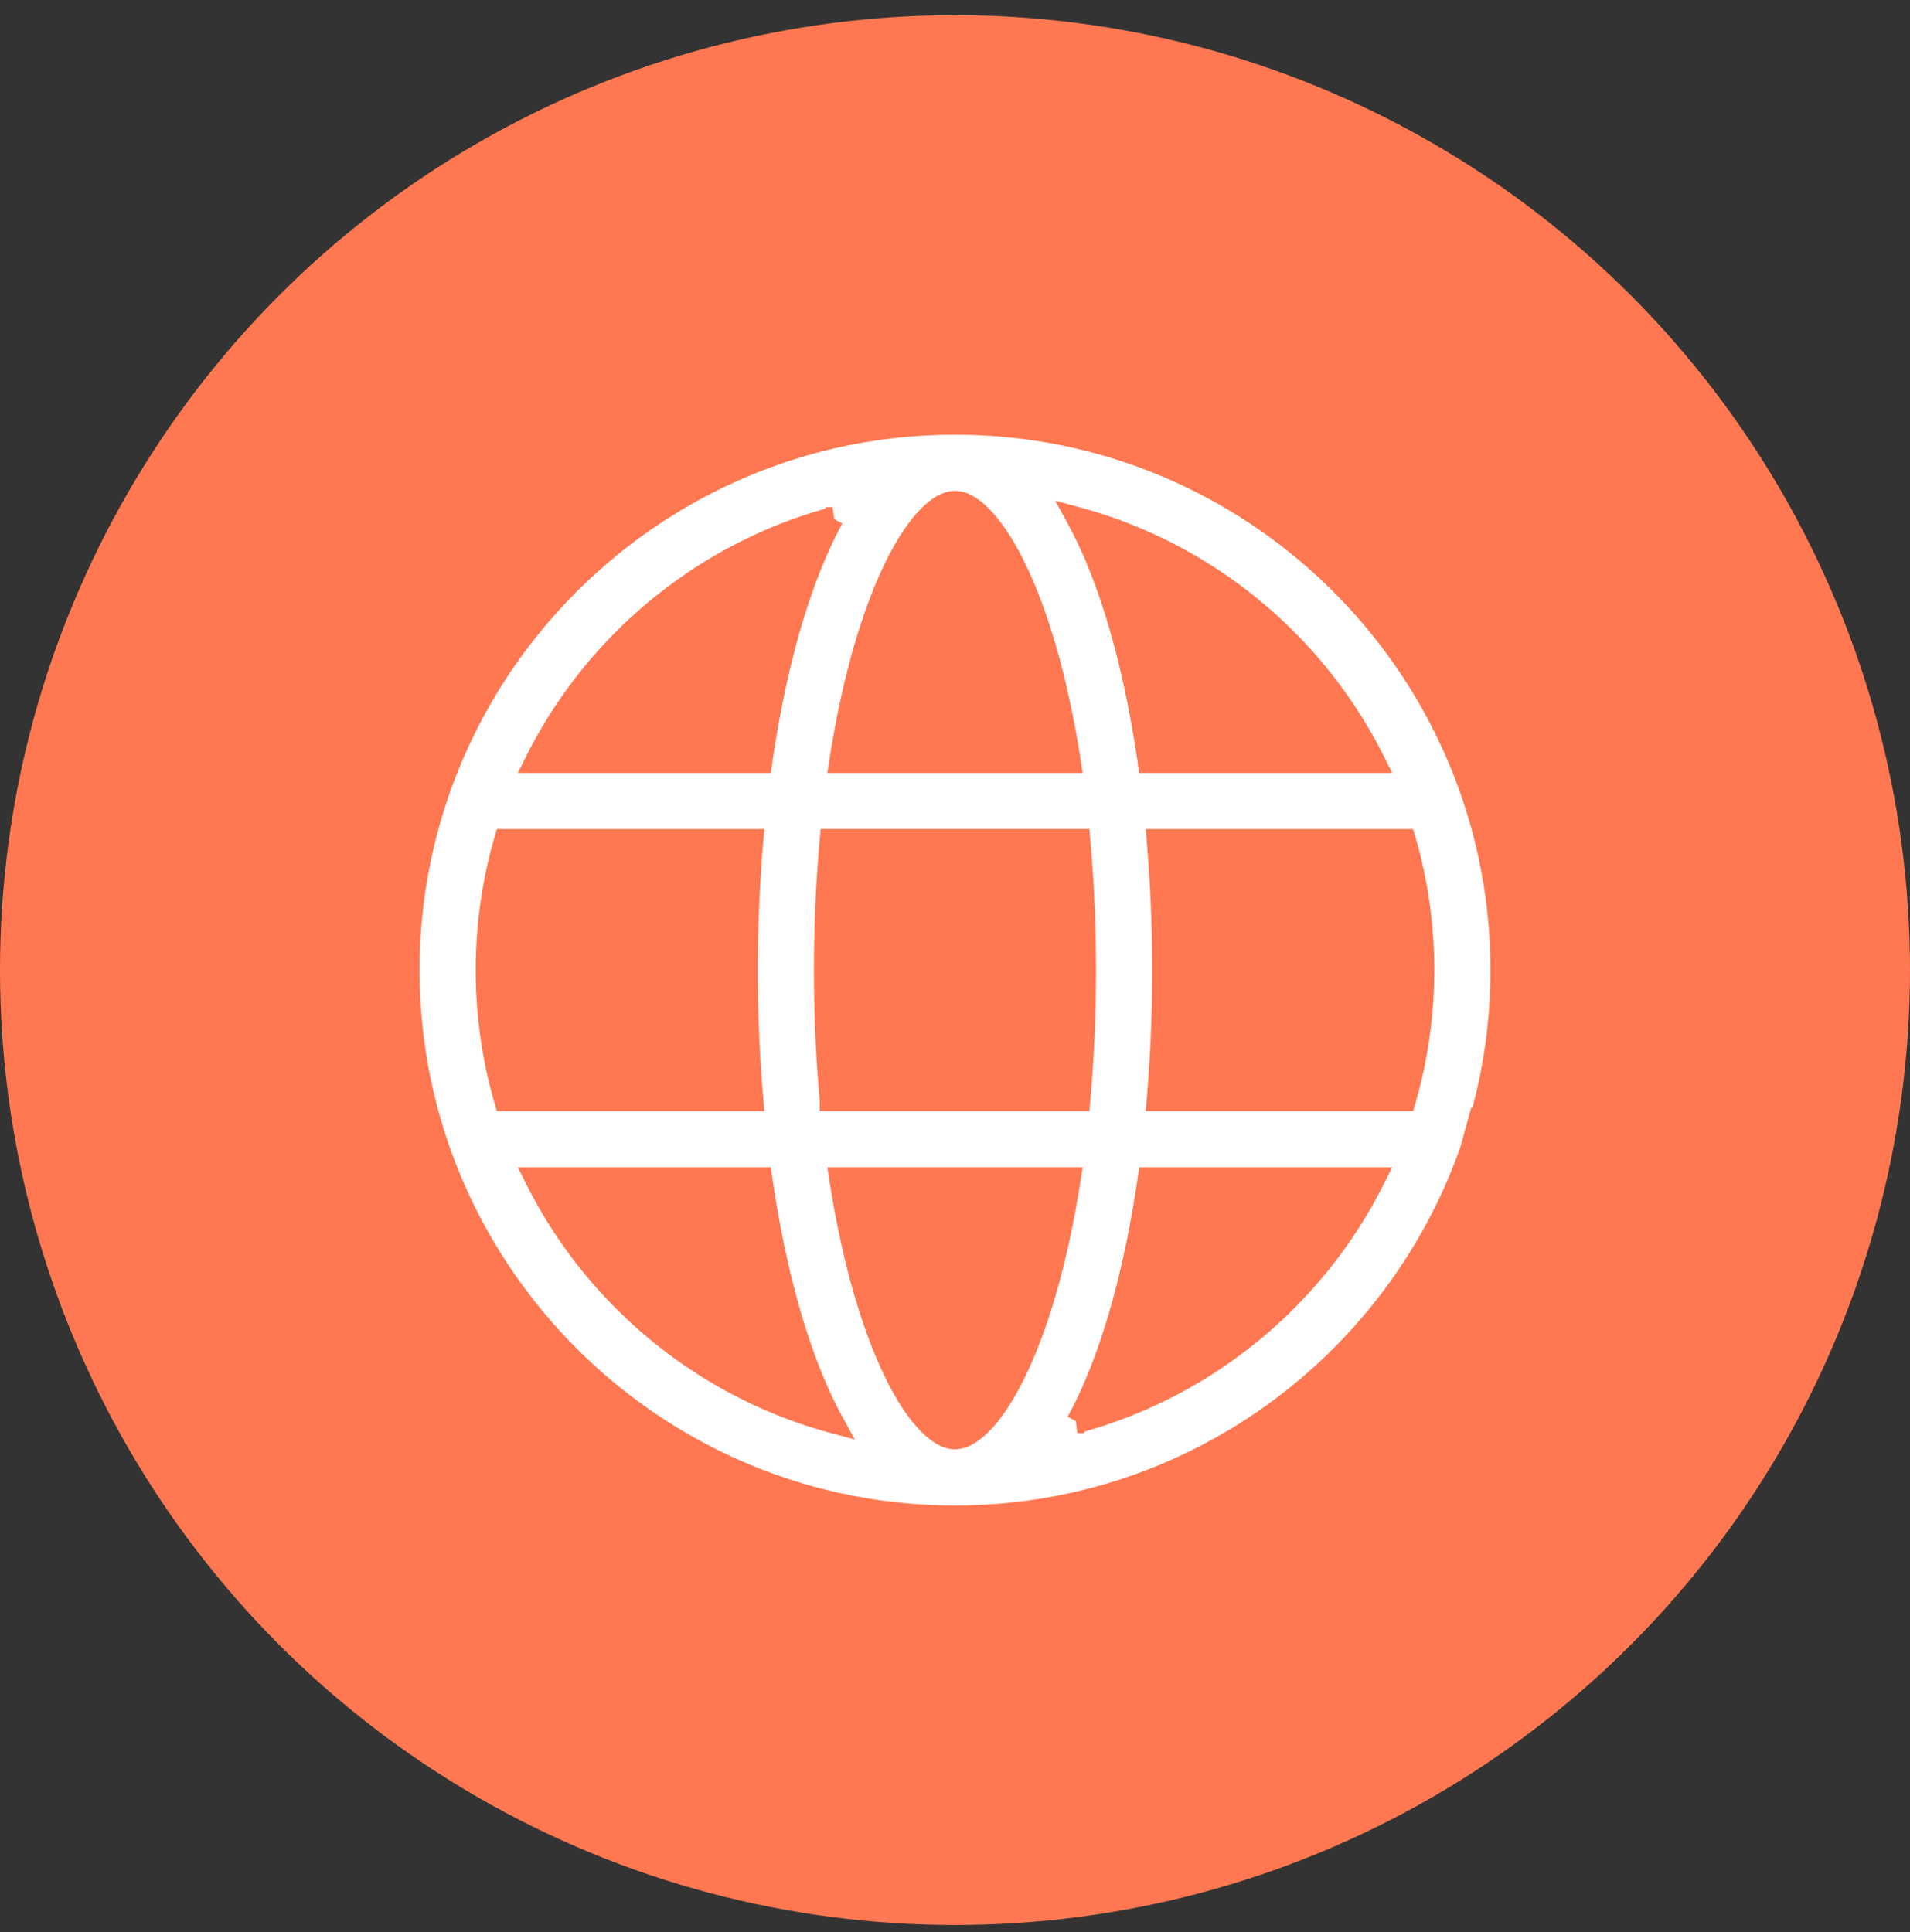
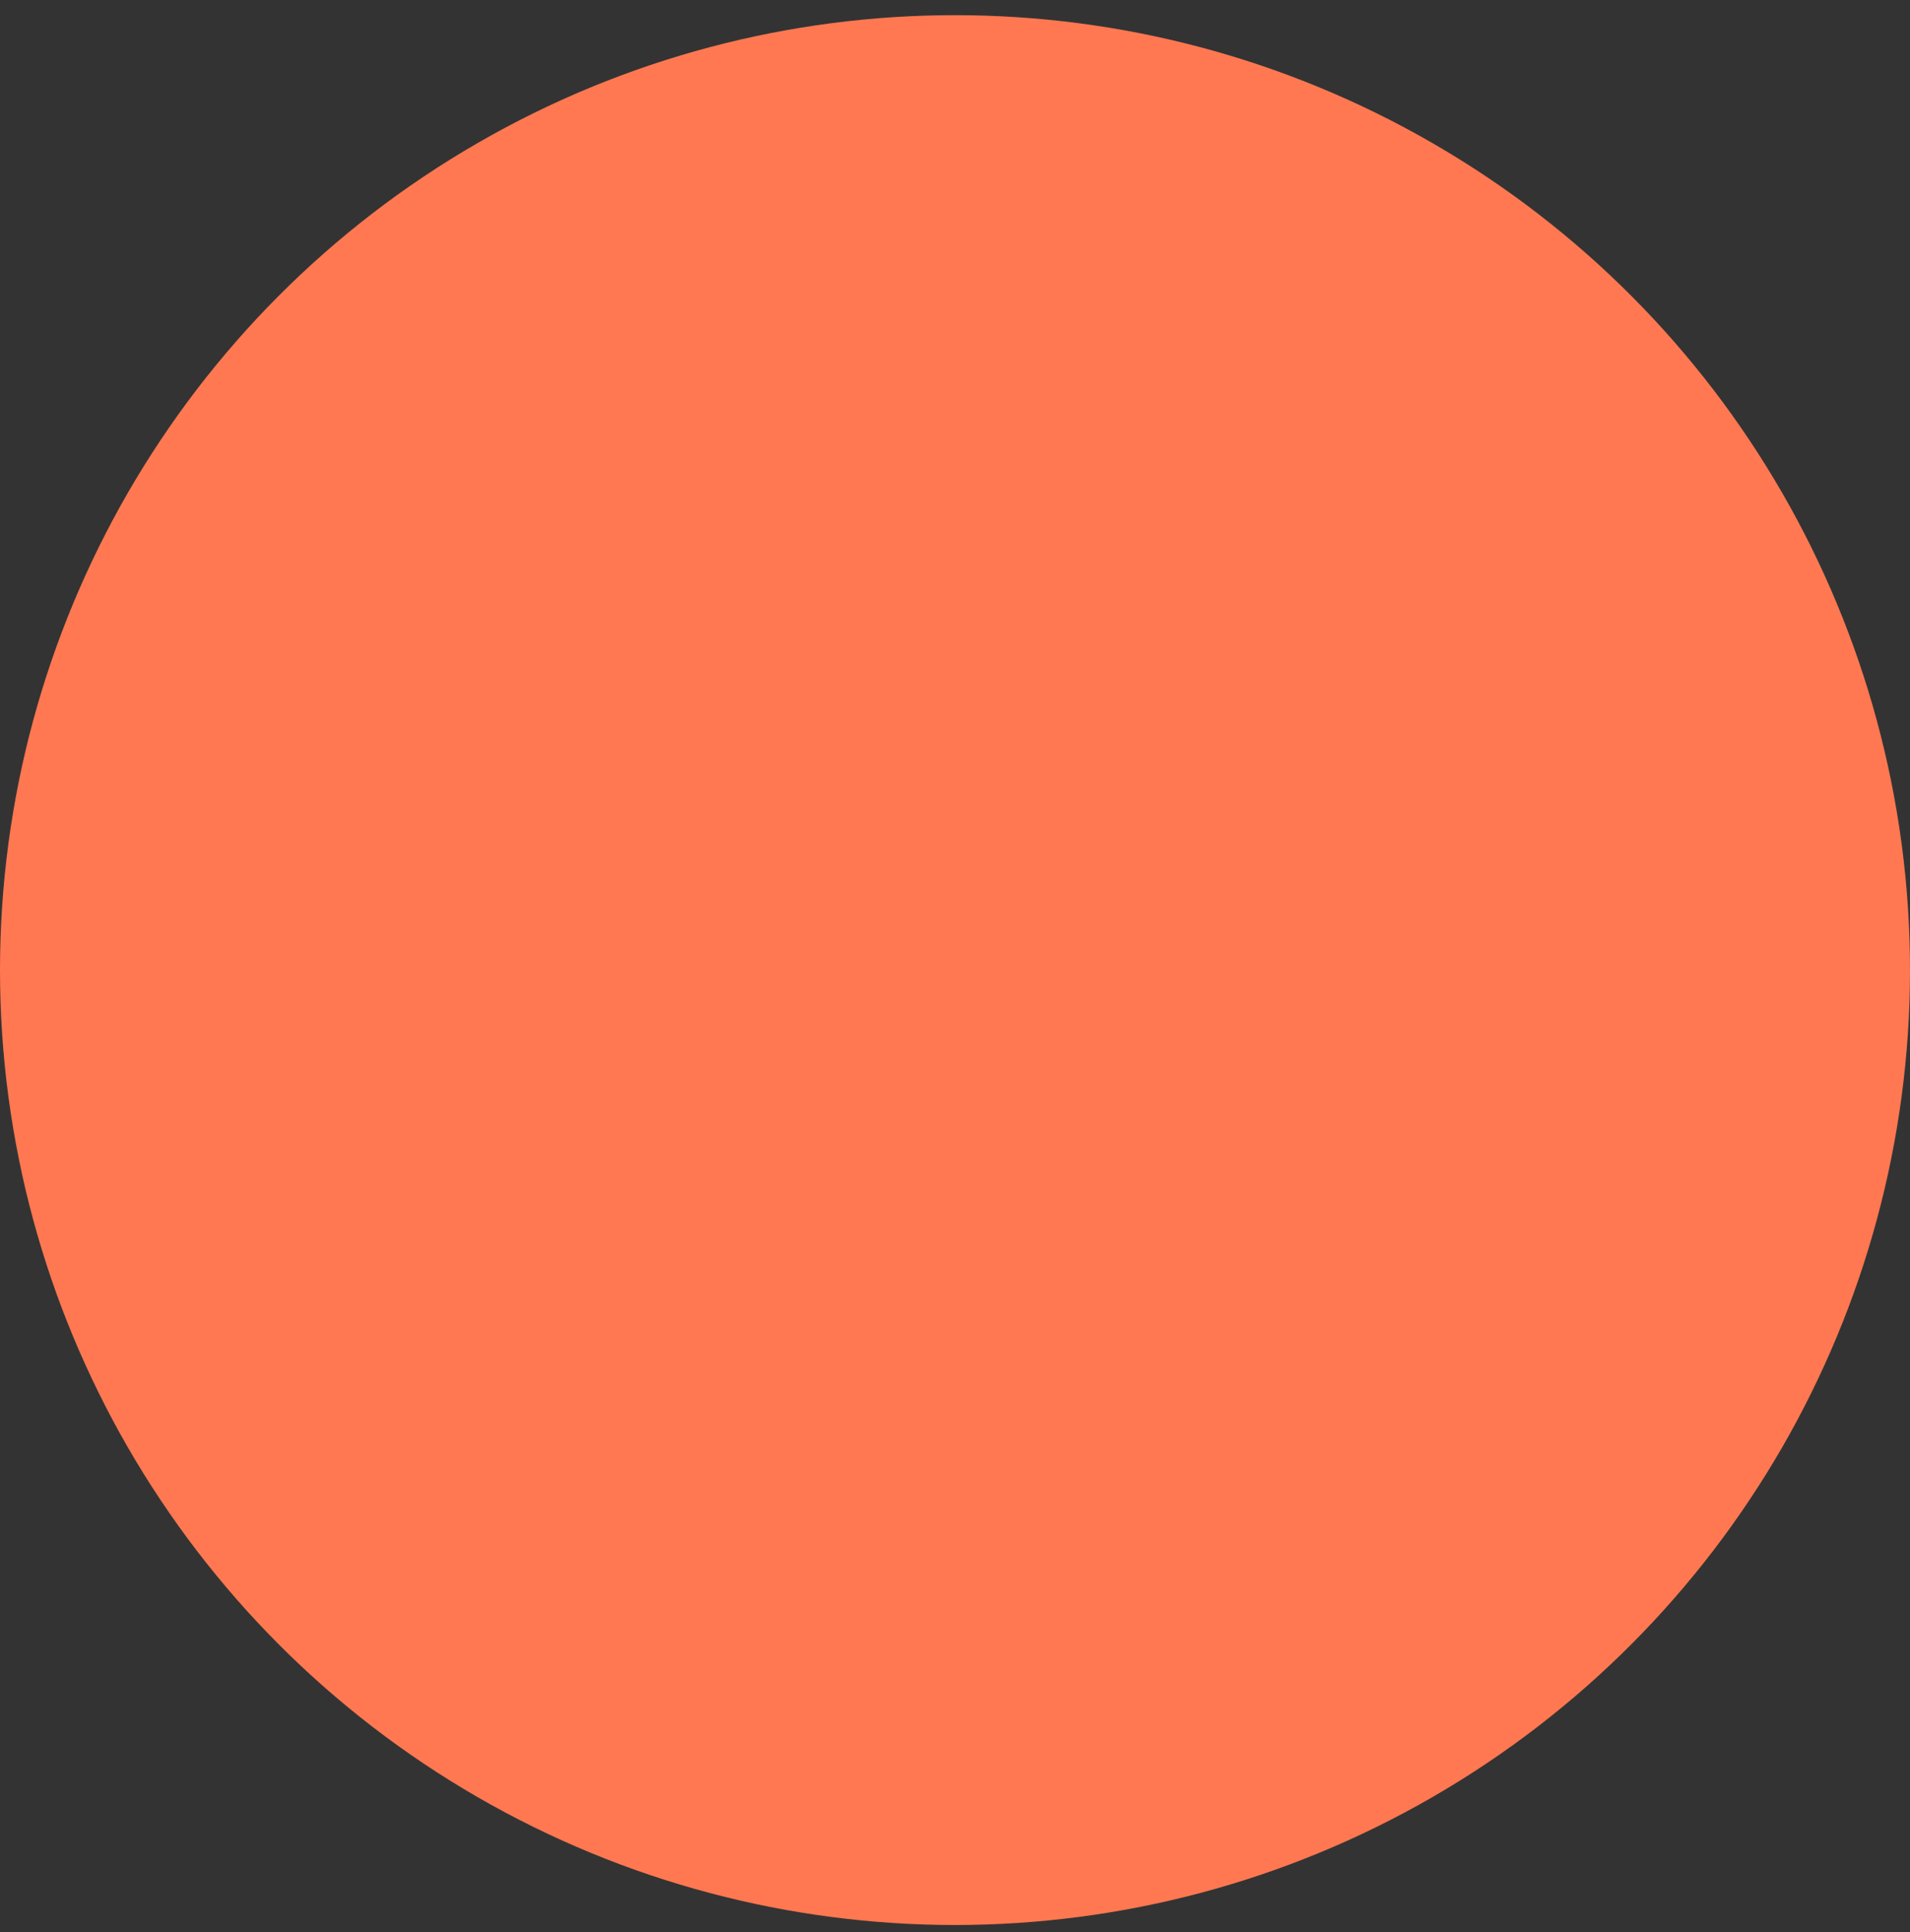
<svg xmlns="http://www.w3.org/2000/svg" width="86" height="87" viewBox="0 0 86 87">
  <rect x="0" y="0" width="86" height="87" fill="#333333" stroke="none" />
  <g fill="none" fill-rule="evenodd">
    <circle cx="43" cy="43.859" r="43" fill="#FF7851" fill-rule="nonzero" transform="translate(0 -.176)" />
-     <path fill="#FFF" stroke="#FF7851" d="M66.237 51.78a24.503 24.503 0 0 0 1.37-8.097c0-2.835-.483-5.559-1.37-8.095a1.636 1.636 0 0 0-.078-.222C62.742 25.878 53.651 19.076 43 19.076s-19.742 6.802-23.16 16.29a1.597 1.597 0 0 0-.077.222 24.495 24.495 0 0 0-1.37 8.095c0 2.835.483 5.56 1.37 8.096.021.076.047.15.078.222 3.418 9.488 12.508 16.29 23.159 16.29s19.742-6.802 23.16-16.29c.03-.071.056-.146.077-.222zM43 64.763c-.937 0-2.448-1.696-3.711-5.485-.61-1.828-1.097-3.93-1.453-6.217h10.328c-.355 2.286-.843 4.387-1.453 6.217-1.263 3.789-2.774 5.485-3.711 5.485zm-5.592-15.23c-.17-1.88-.26-3.843-.26-5.851s.09-3.97.26-5.85h11.184c.169 1.88.258 3.842.258 5.85 0 2.008-.09 3.97-.258 5.851H37.408zM21.92 43.683c0-2.029.288-3.992.827-5.85H33.87a68.503 68.503 0 0 0-.249 5.85c0 1.965.084 3.932.25 5.851H22.746a20.995 20.995 0 0 1-.827-5.851zM43 22.603c.937 0 2.448 1.696 3.711 5.485.61 1.829 1.098 3.93 1.453 6.217H37.836c.355-2.287.843-4.388 1.453-6.217 1.263-3.789 2.774-5.485 3.711-5.485zm9.13 15.23h11.123a21.02 21.02 0 0 1 .827 5.85c0 2.03-.29 3.994-.827 5.851H52.13c.165-1.92.248-3.886.248-5.851 0-1.964-.083-3.93-.248-5.85zm9.745-3.528h-10.15c-.627-4.326-1.703-8.207-3.213-10.97 5.853 1.588 10.704 5.64 13.363 10.97zm-24.387-10.97c-1.51 2.763-2.586 6.644-3.214 10.97H24.125c2.66-5.33 7.51-9.382 13.363-10.97zM24.125 53.063h10.15c.627 4.327 1.703 8.208 3.213 10.97-5.853-1.589-10.704-5.64-13.363-10.97zm24.387 10.97c1.51-2.762 2.586-6.643 3.214-10.97h10.149c-2.66 5.33-7.51 9.381-13.363 10.97z" />
  </g>
</svg>